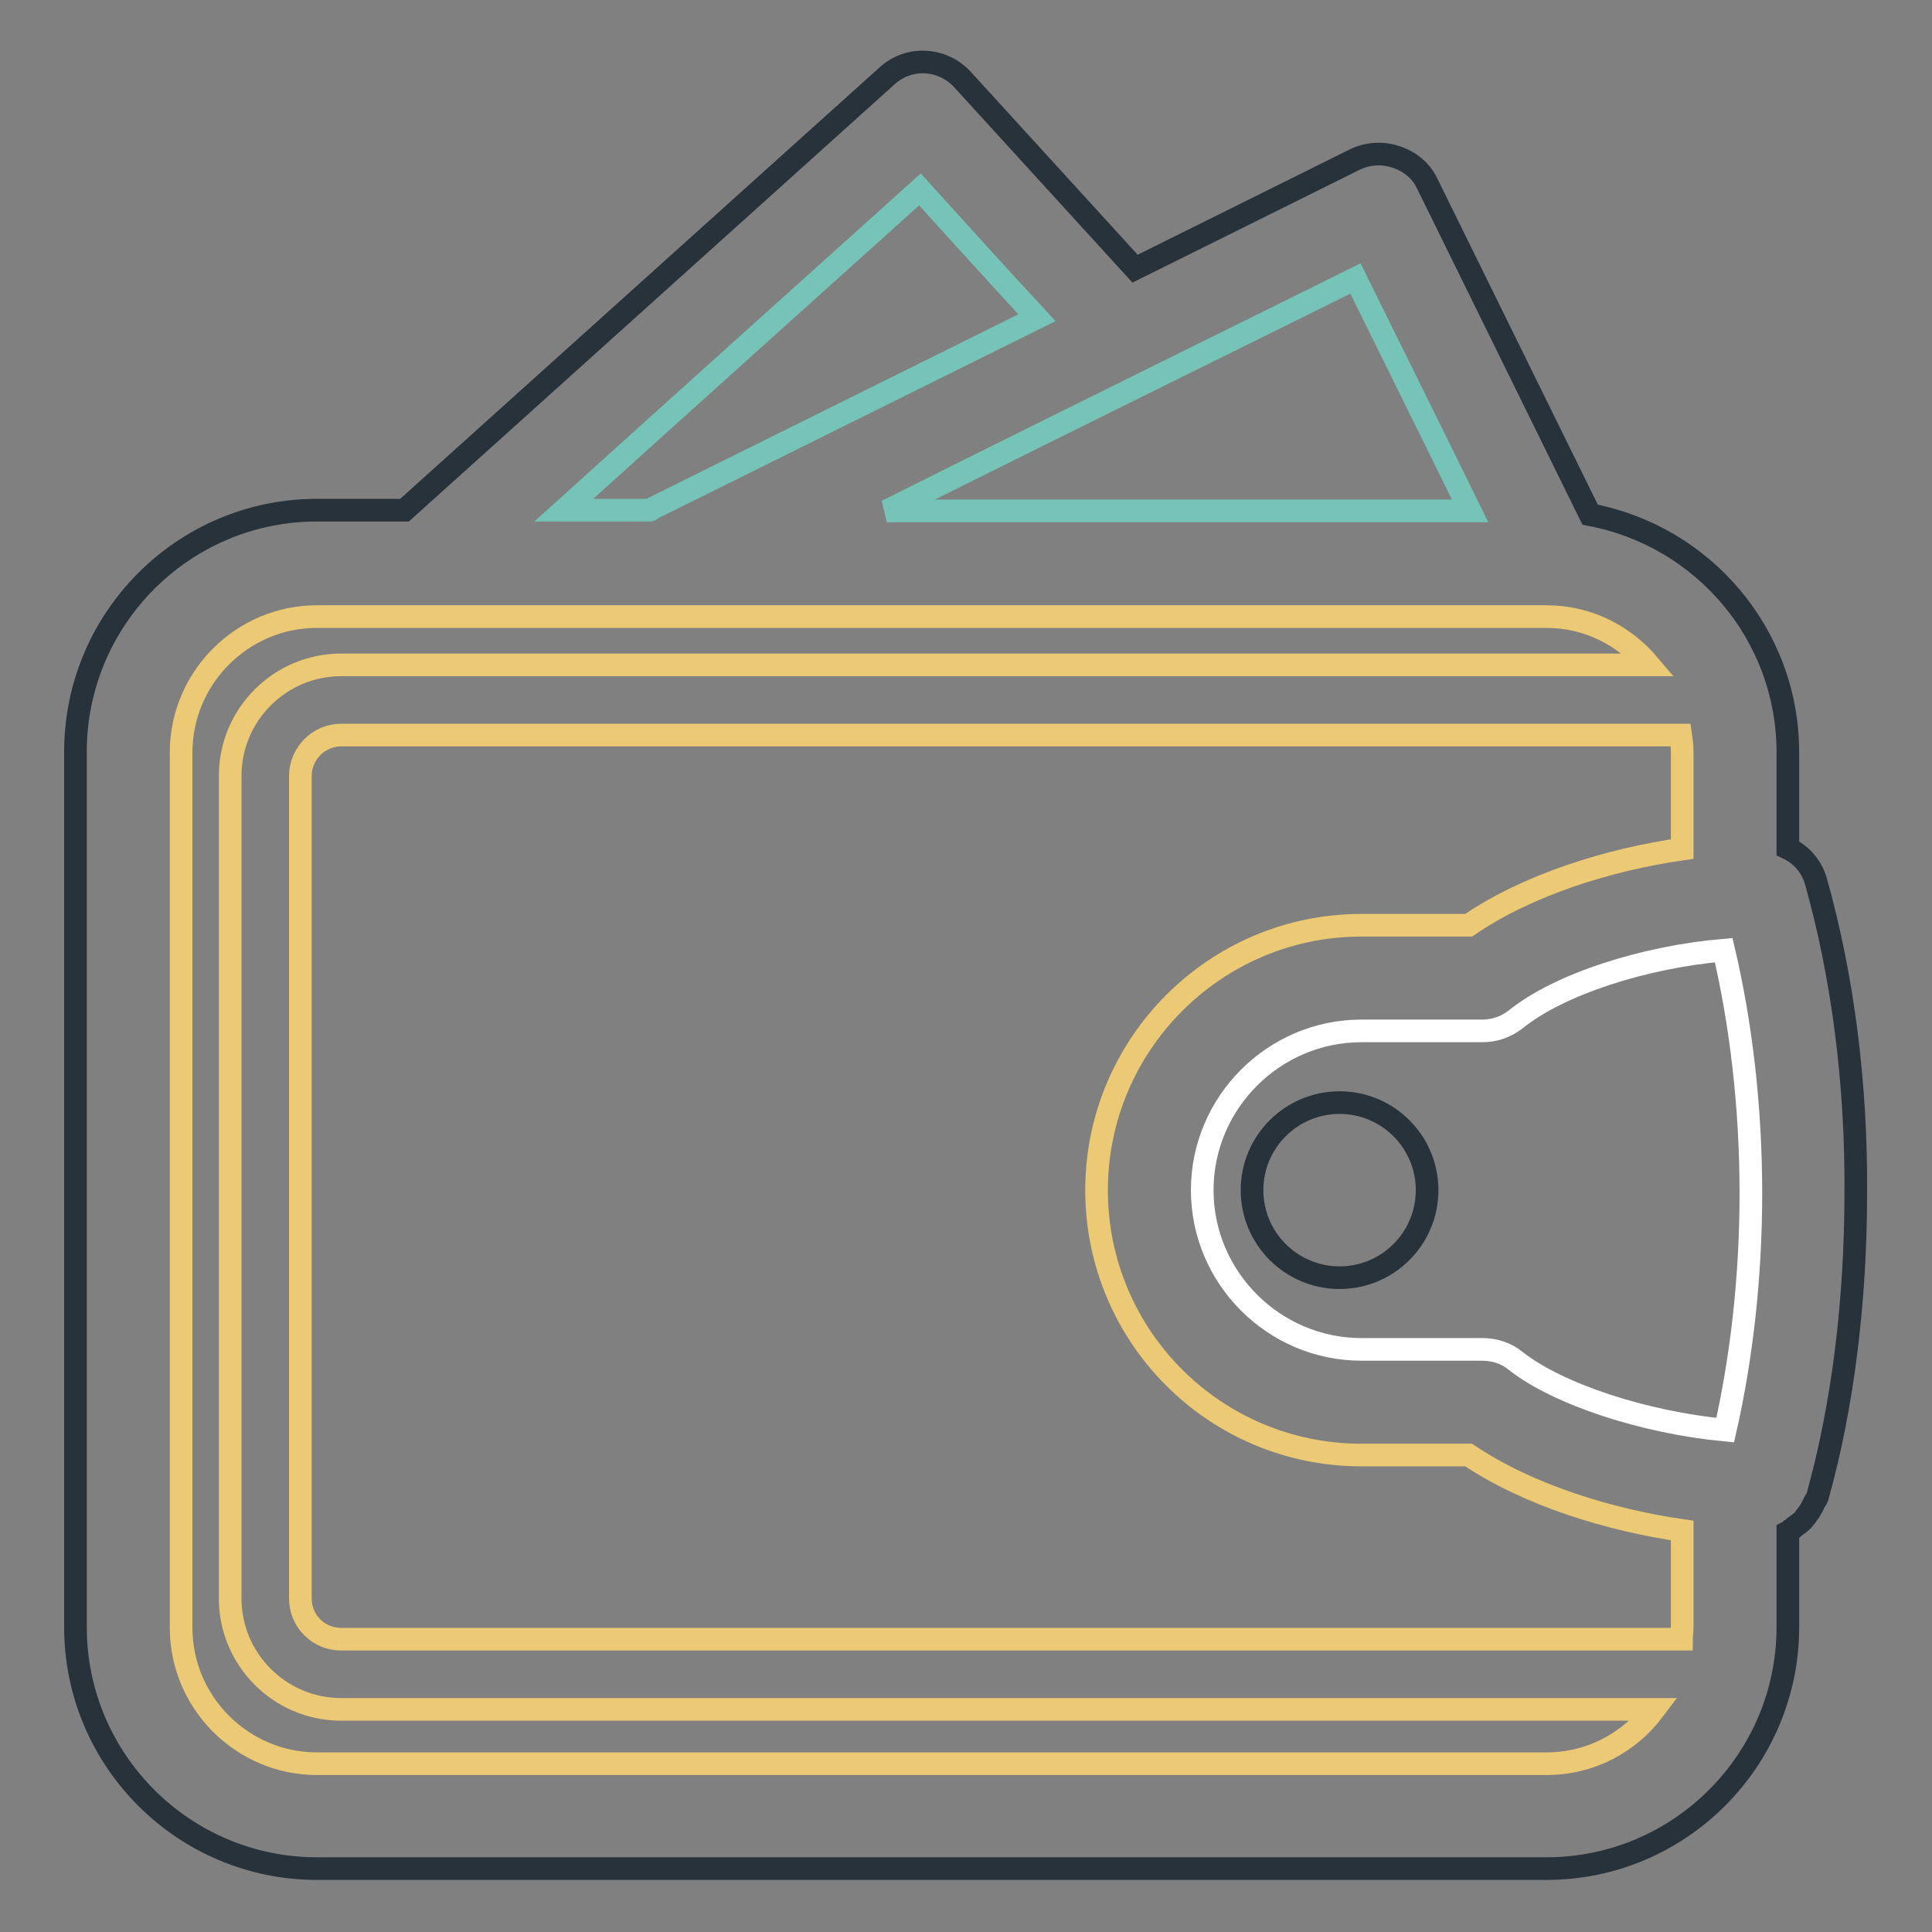
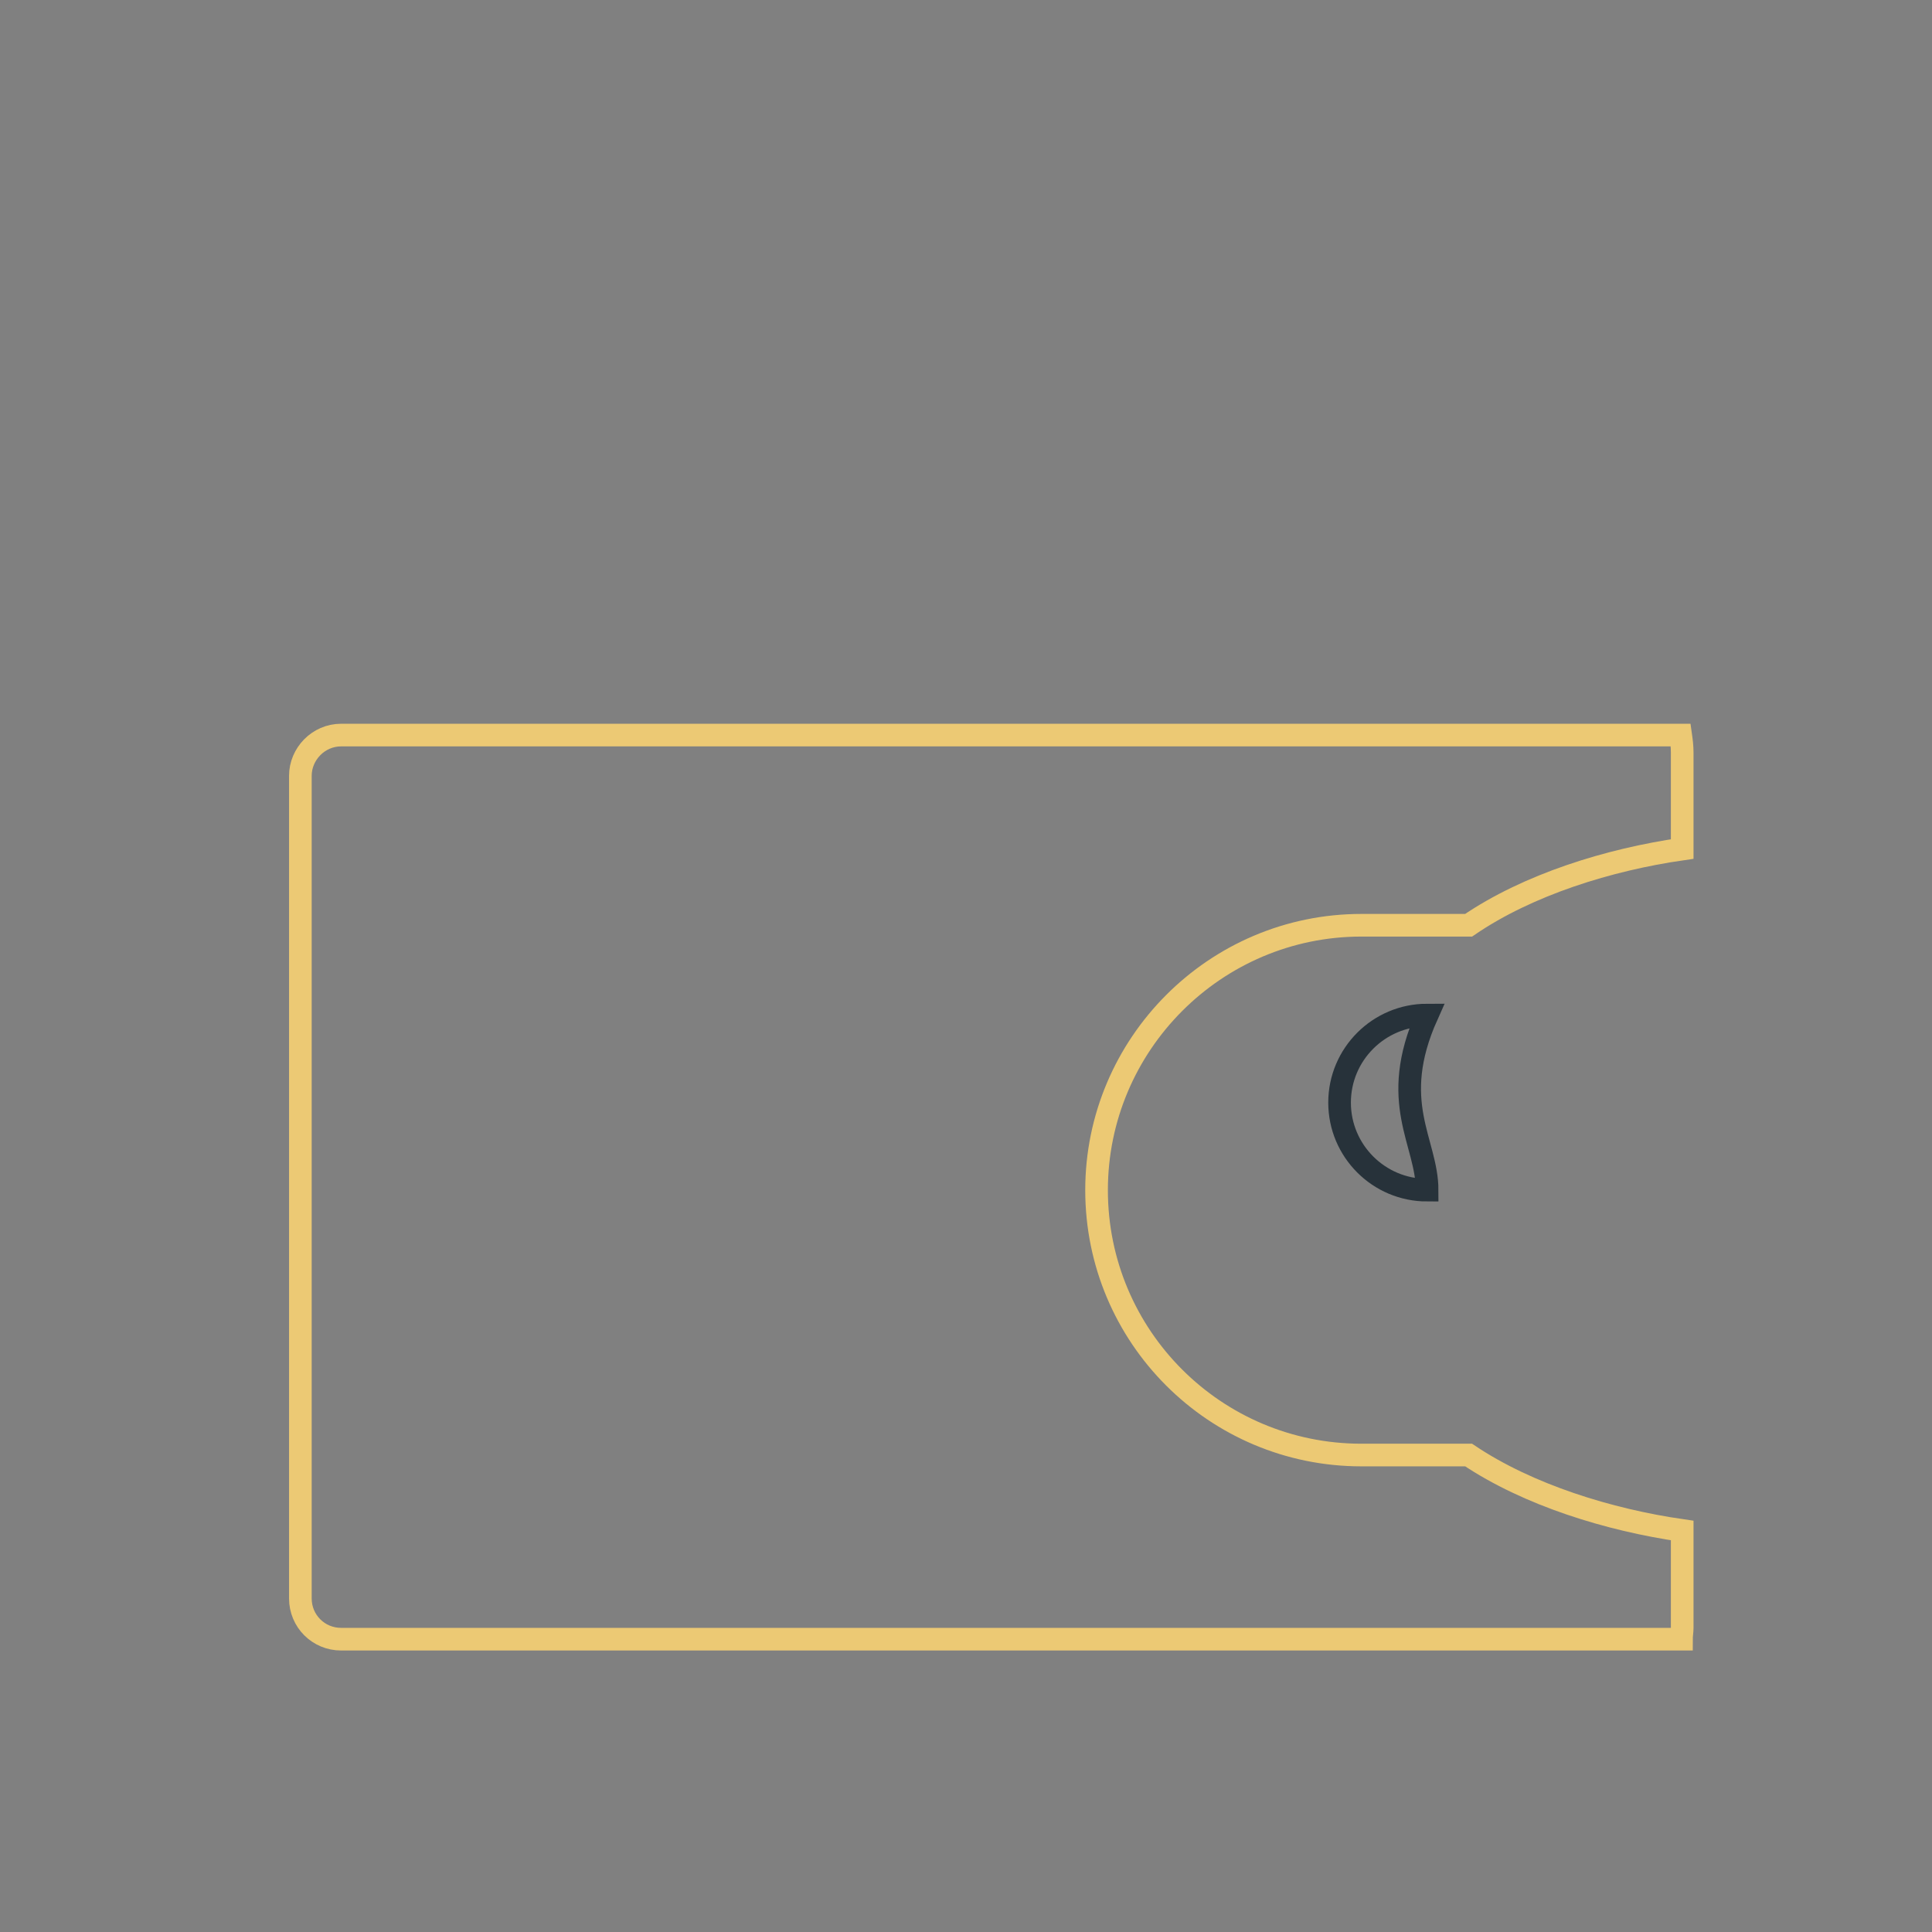
<svg xmlns="http://www.w3.org/2000/svg" version="1.1" x="0px" y="0px" viewBox="0 0 256 256" enable-background="new 0 0 256 256" xml:space="preserve">
  <rect x="0" y="0" width="256" height="256" fill="#808080" stroke="none" />
  <g>
-     <path stroke-width="3" fill-opacity="0" stroke="#27323a" d="M240.6,116.7c-0.6-2-2-3.5-3.7-4.3V99.7c0-15.7-11.3-28.7-26.2-31.5l-21.6-43.9c-0.8-1.7-2.3-2.9-4.1-3.5 c-1.8-0.6-3.7-0.5-5.4,0.3l-29.2,14.5l-22.9-25.1c-2.6-2.8-7-3.1-9.9-0.5l-64,57.6H42c-17.7,0-32,14.4-32,32v116 c0,17.7,14.4,32,32,32h162.9c17.7,0,32-14.4,32-32V203c0.2-0.1,0.3-0.2,0.4-0.3c0.2-0.1,0.4-0.3,0.5-0.4c0.4-0.3,0.9-0.6,1.2-1 c0.4-0.5,0.8-1,1.1-1.6c0.1-0.1,0.1-0.2,0.2-0.4c0.1-0.3,0.4-0.6,0.5-0.9c3.4-12.1,5.1-26.1,5.1-40.4 C246,143.3,244.1,129.1,240.6,116.7L240.6,116.7z" />
-     <path stroke-width="3" fill-opacity="0" stroke="#76c4b7" d="M179.6,36.9c3,6.1,10.4,21,15.2,30.8h-77.3C140.7,56.1,172.8,40.3,179.6,36.9z M121.9,25.1 c3.7,4.1,10.5,11.6,15.5,17L86.4,67.4c-0.1,0.1-0.2,0.2-0.3,0.2H74.7C90.3,53.5,115.9,30.5,121.9,25.1z" />
-     <path stroke-width="3" fill-opacity="0" stroke="#ecc974" d="M204.9,233.7H42c-9.9,0-18-8.1-18-18v-116c0-9.9,8.1-18,18-18h162.9c5.5,0,10.3,2.5,13.6,6.4H45.2 c-8.1,0-14.7,6.6-14.7,14.7v109c0,8.1,6.6,14.7,14.7,14.7h174C215.9,230.9,210.8,233.7,204.9,233.7L204.9,233.7z" />
    <path stroke-width="3" fill-opacity="0" stroke="#ecc974" d="M222.9,215.7c0,0.5-0.1,1-0.1,1.5H45.2c-3,0-5.4-2.4-5.4-5.4v-109c0-2.9,2.4-5.4,5.4-5.4h177.5 c0.1,0.7,0.2,1.5,0.2,2.3v12.8c-9.7,1.4-20.4,4.7-28.3,10.1h-14.2c-19.4,0-35.1,15.8-35.1,35.1c0,19.4,15.7,35.1,35.1,35.1h14.2 c7.9,5.3,18.6,8.6,28.3,10V215.7L222.9,215.7z" />
-     <path stroke-width="3" fill-opacity="0" stroke="#ffffff" d="M228.6,189.5c-10.6-1-22.1-4.7-27.8-9.2c-1.2-1-2.8-1.5-4.4-1.5h-16c-11.6,0-21.1-9.5-21.1-21.1 c0-11.6,9.5-21.1,21.1-21.1h16c1.6,0,3.1-0.5,4.4-1.5c5.8-4.7,17.1-8.3,27.6-9.2c2.3,9.8,3.6,20.8,3.6,32.2 C232,169.1,230.8,179.8,228.6,189.5z" />
-     <path stroke-width="3" fill-opacity="0" stroke="#27323a" d="M189.1,157.7c0,6.4-5.2,11.6-11.6,11.6c-6.4,0-11.6-5.2-11.6-11.6c0-6.4,5.2-11.6,11.6-11.6 C183.9,146.1,189.1,151.3,189.1,157.7L189.1,157.7z" />
+     <path stroke-width="3" fill-opacity="0" stroke="#27323a" d="M189.1,157.7c-6.4,0-11.6-5.2-11.6-11.6c0-6.4,5.2-11.6,11.6-11.6 C183.9,146.1,189.1,151.3,189.1,157.7L189.1,157.7z" />
  </g>
</svg>